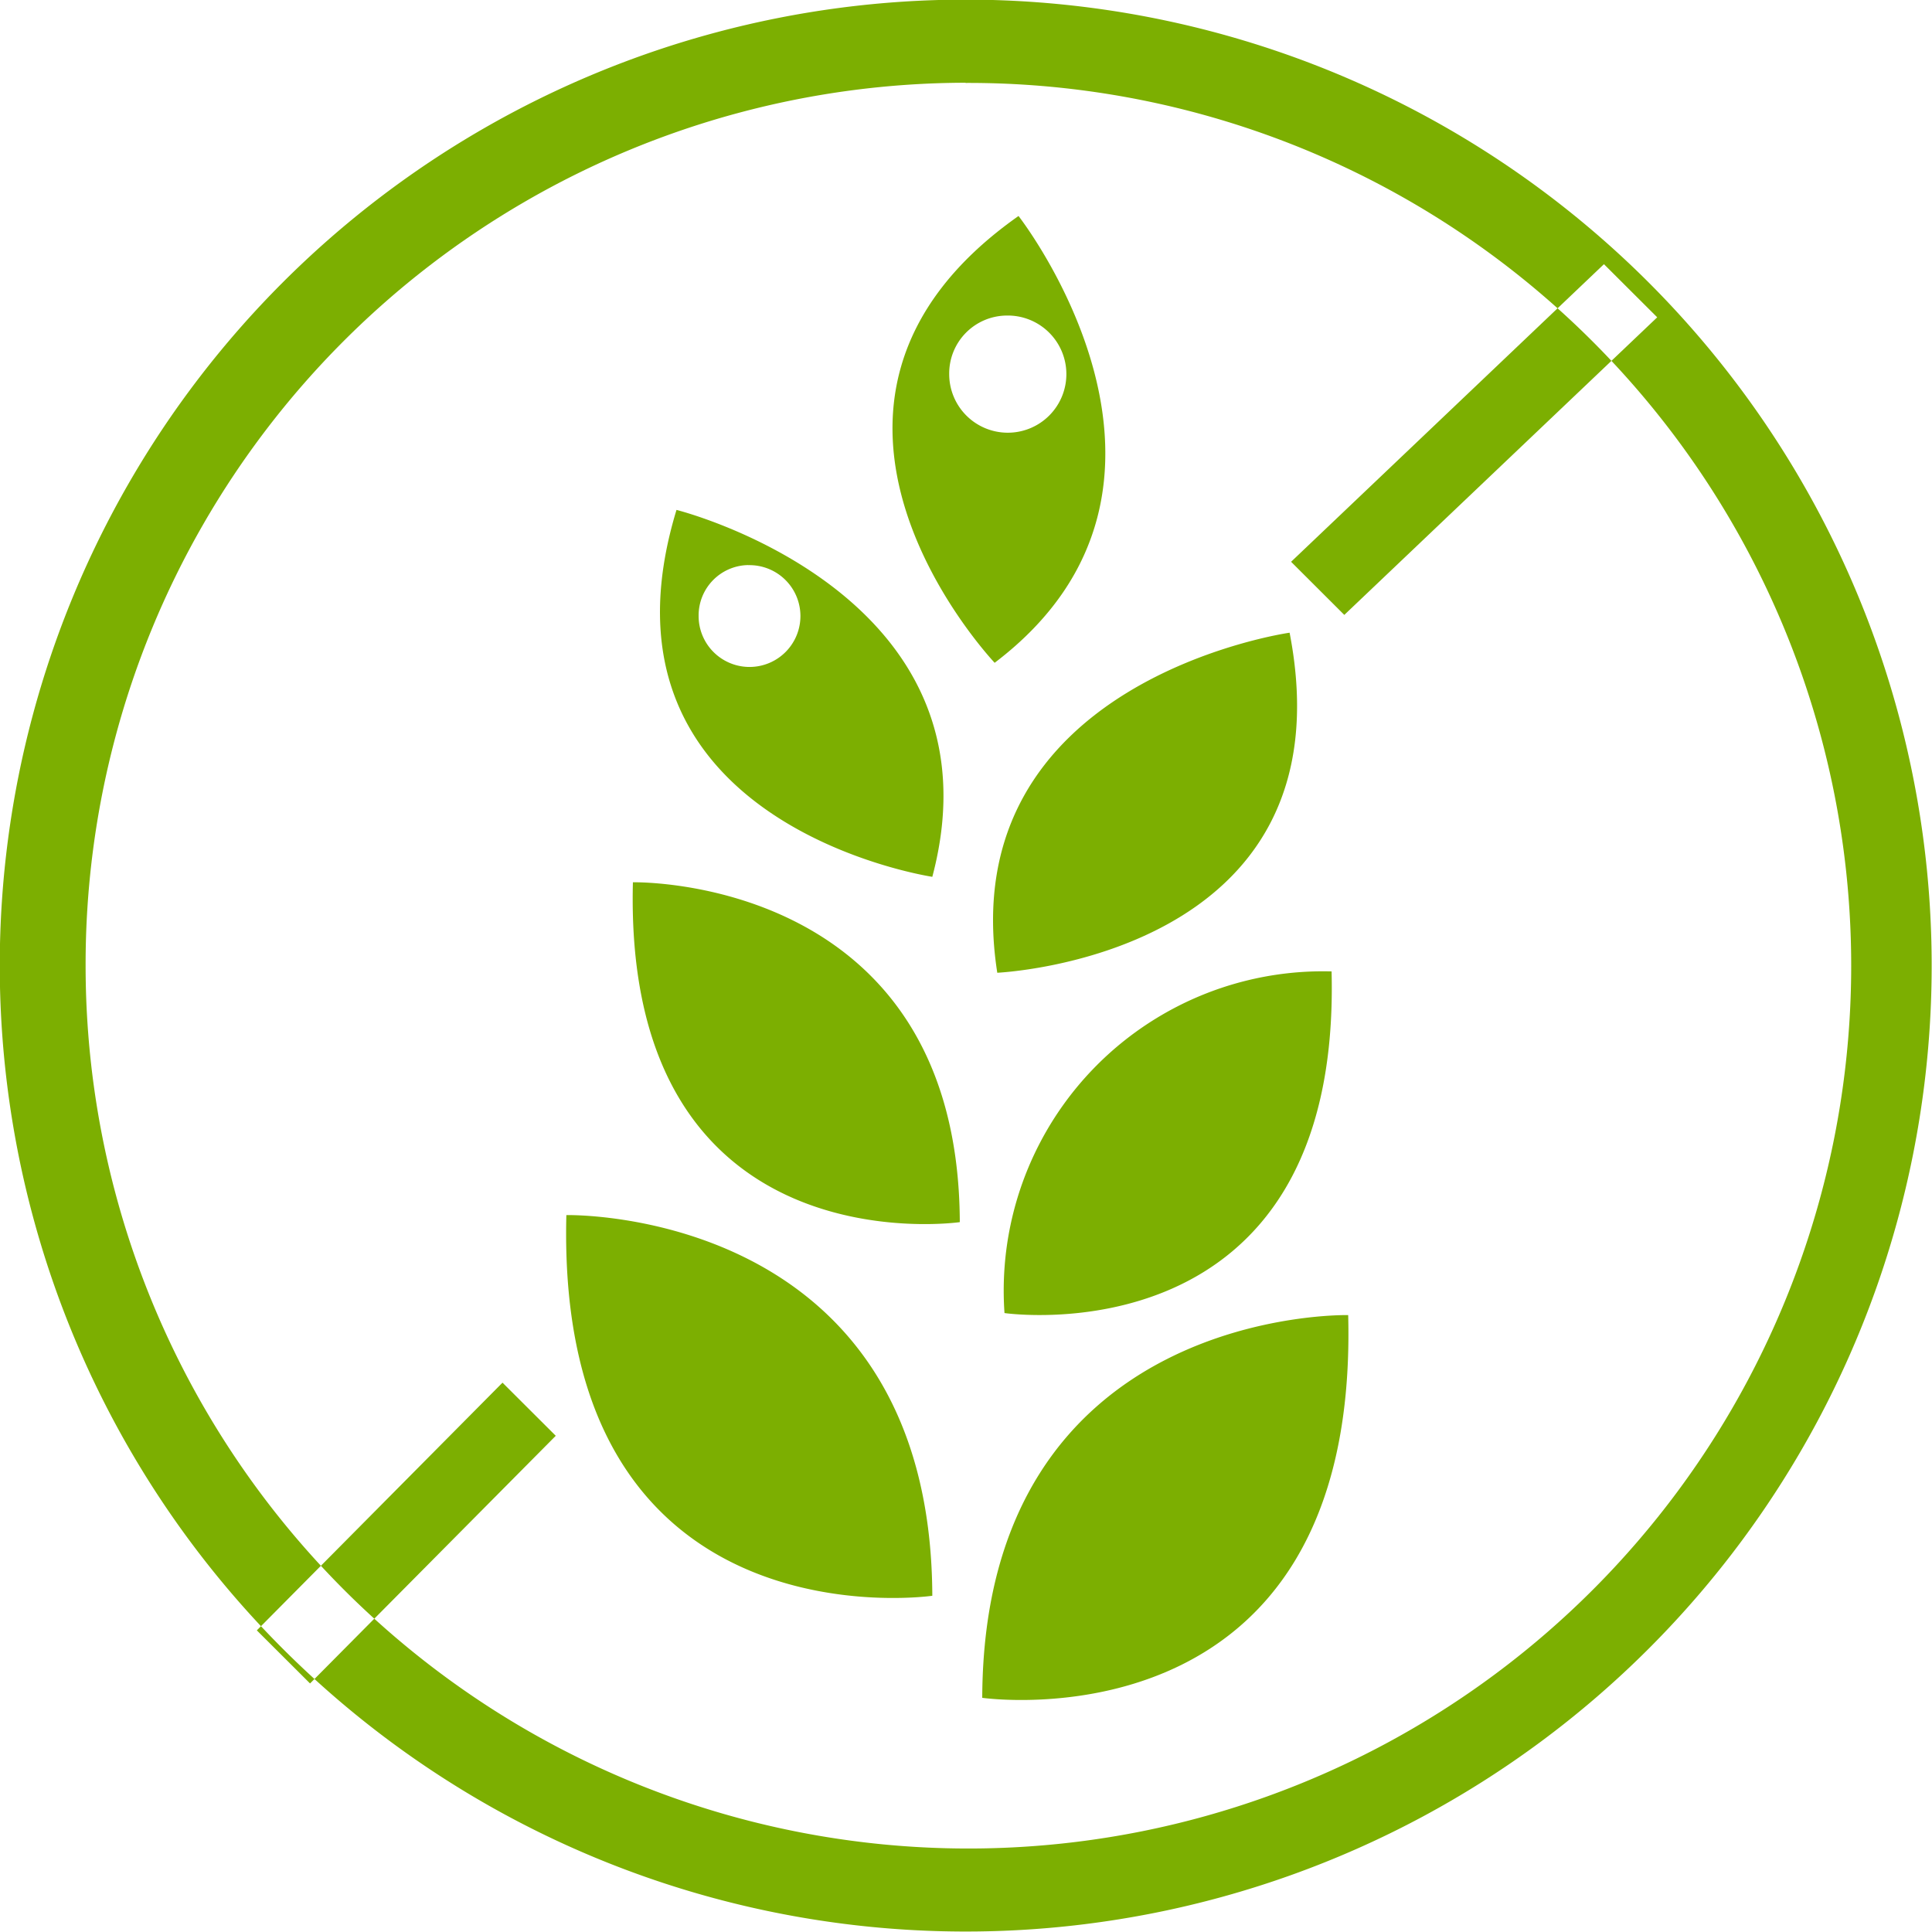
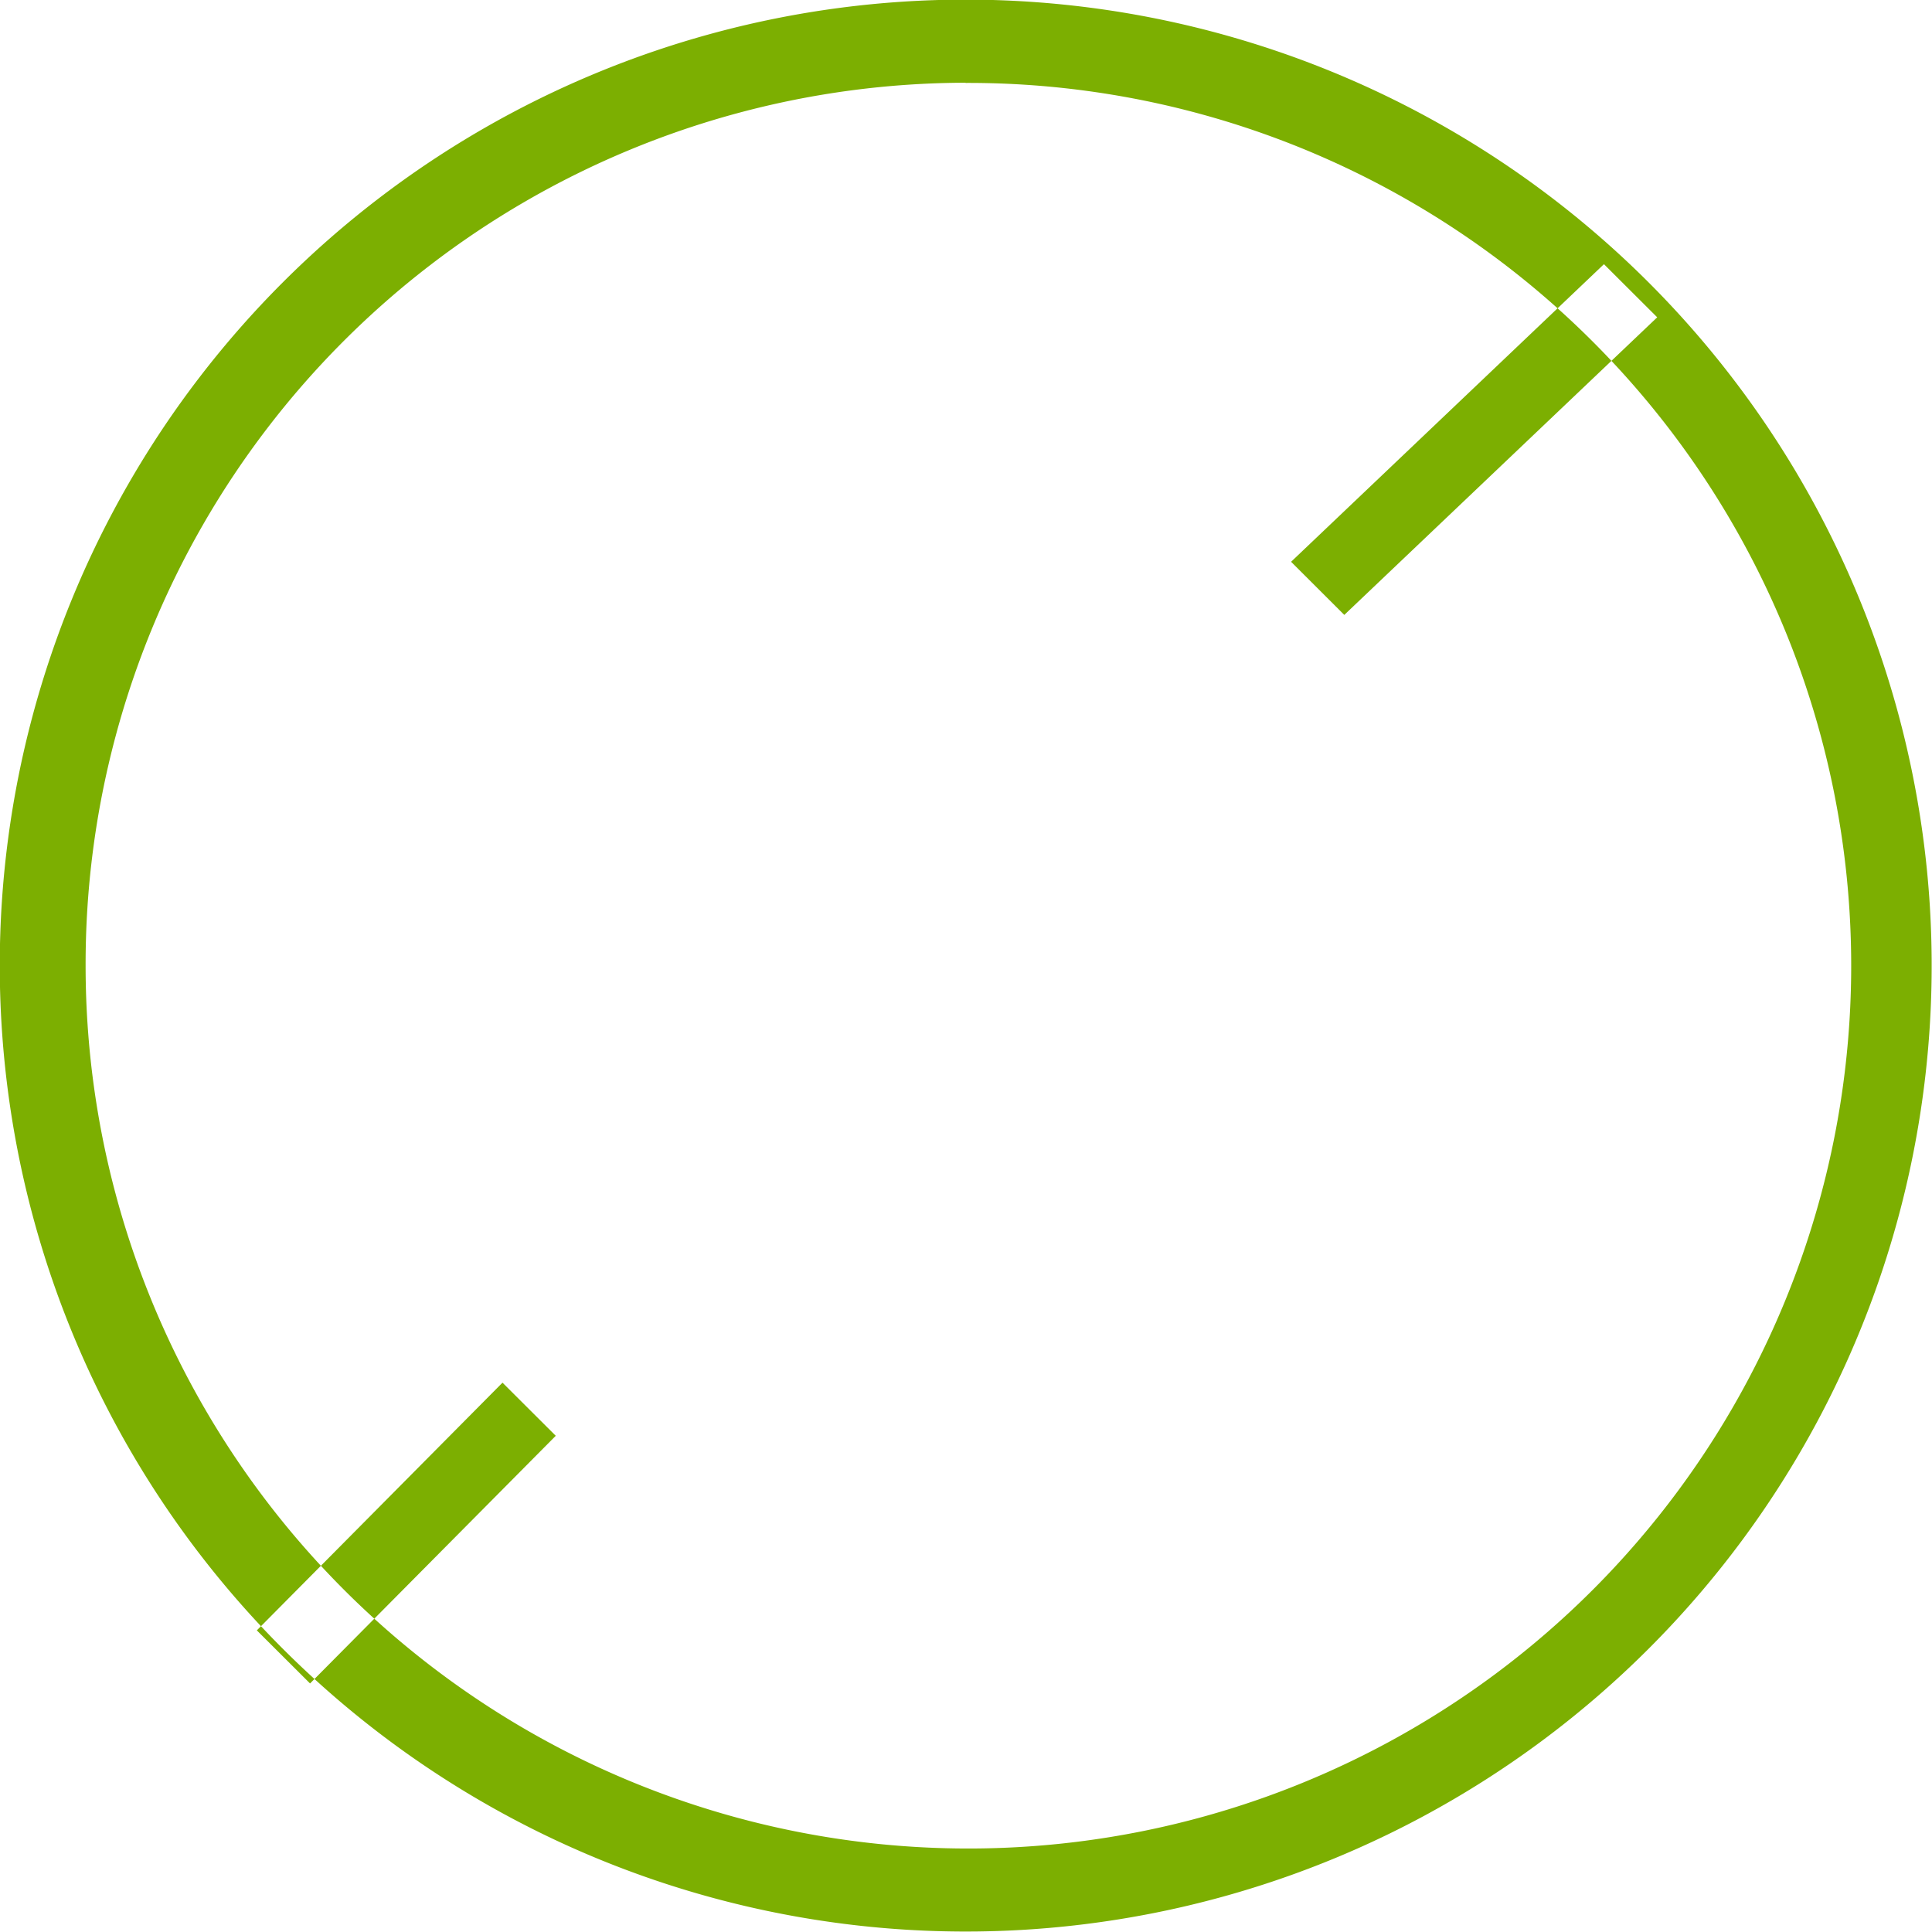
<svg xmlns="http://www.w3.org/2000/svg" id="Icon_-1" data-name="Icon -1" width="40" height="40" viewBox="0 0 41.75 41.75">
  <defs>
    <style>
      .cls-1 {
        fill: #7caf01;
        fill-rule: evenodd;
      }
    </style>
  </defs>
-   <path id="icon" class="cls-1" d="M67.384,49.7s-7.878-.188-7.908,8.271C59.476,57.968,67.625,59.154,67.384,49.7ZM50.489,47.539s7.877-.187,7.908,8.226C58.4,55.766,50.248,56.945,50.489,47.539Zm16.535-5.266a6.9,6.9,0,0,0-7.067,7.383S67.24,50.715,67.025,42.273Zm-15.1-1.926s7.039-.167,7.067,7.344C58.994,47.691,51.712,48.744,51.927,40.347Zm14.191-5.393s-7.3,1.035-6.314,7.348C59.8,42.3,67.478,41.97,66.118,34.954ZM52.869,32.3s7.157,1.787,5.528,7.929C58.4,40.227,50.8,39.1,52.869,32.3Zm1.553,1.194a1.1,1.1,0,1,1-1.075,1.1A1.089,1.089,0,0,1,54.422,33.492Zm5.839-7.544s4.544,5.812-.517,9.654C59.744,35.6,54.449,30.036,60.261,25.948ZM60,28.1a1.266,1.266,0,1,1-1.238,1.265A1.252,1.252,0,0,1,60,28.1Z" transform="translate(-38.25 -21.281)" />
  <path id="Circle" class="cls-1" d="M59.116,21.273A20.874,20.874,0,1,1,38.245,42.146,20.872,20.872,0,0,1,59.116,21.273Zm0,1.8A19.077,19.077,0,1,1,40.1,42.146,19.049,19.049,0,0,1,59.116,23.069ZM72.911,26.99l1.151,1.148L67.3,34.569,66.15,33.421ZM49.109,51.16l1.151,1.148L44.95,57.66,43.8,56.513Z" transform="translate(-38.25 -21.281)" />
</svg>